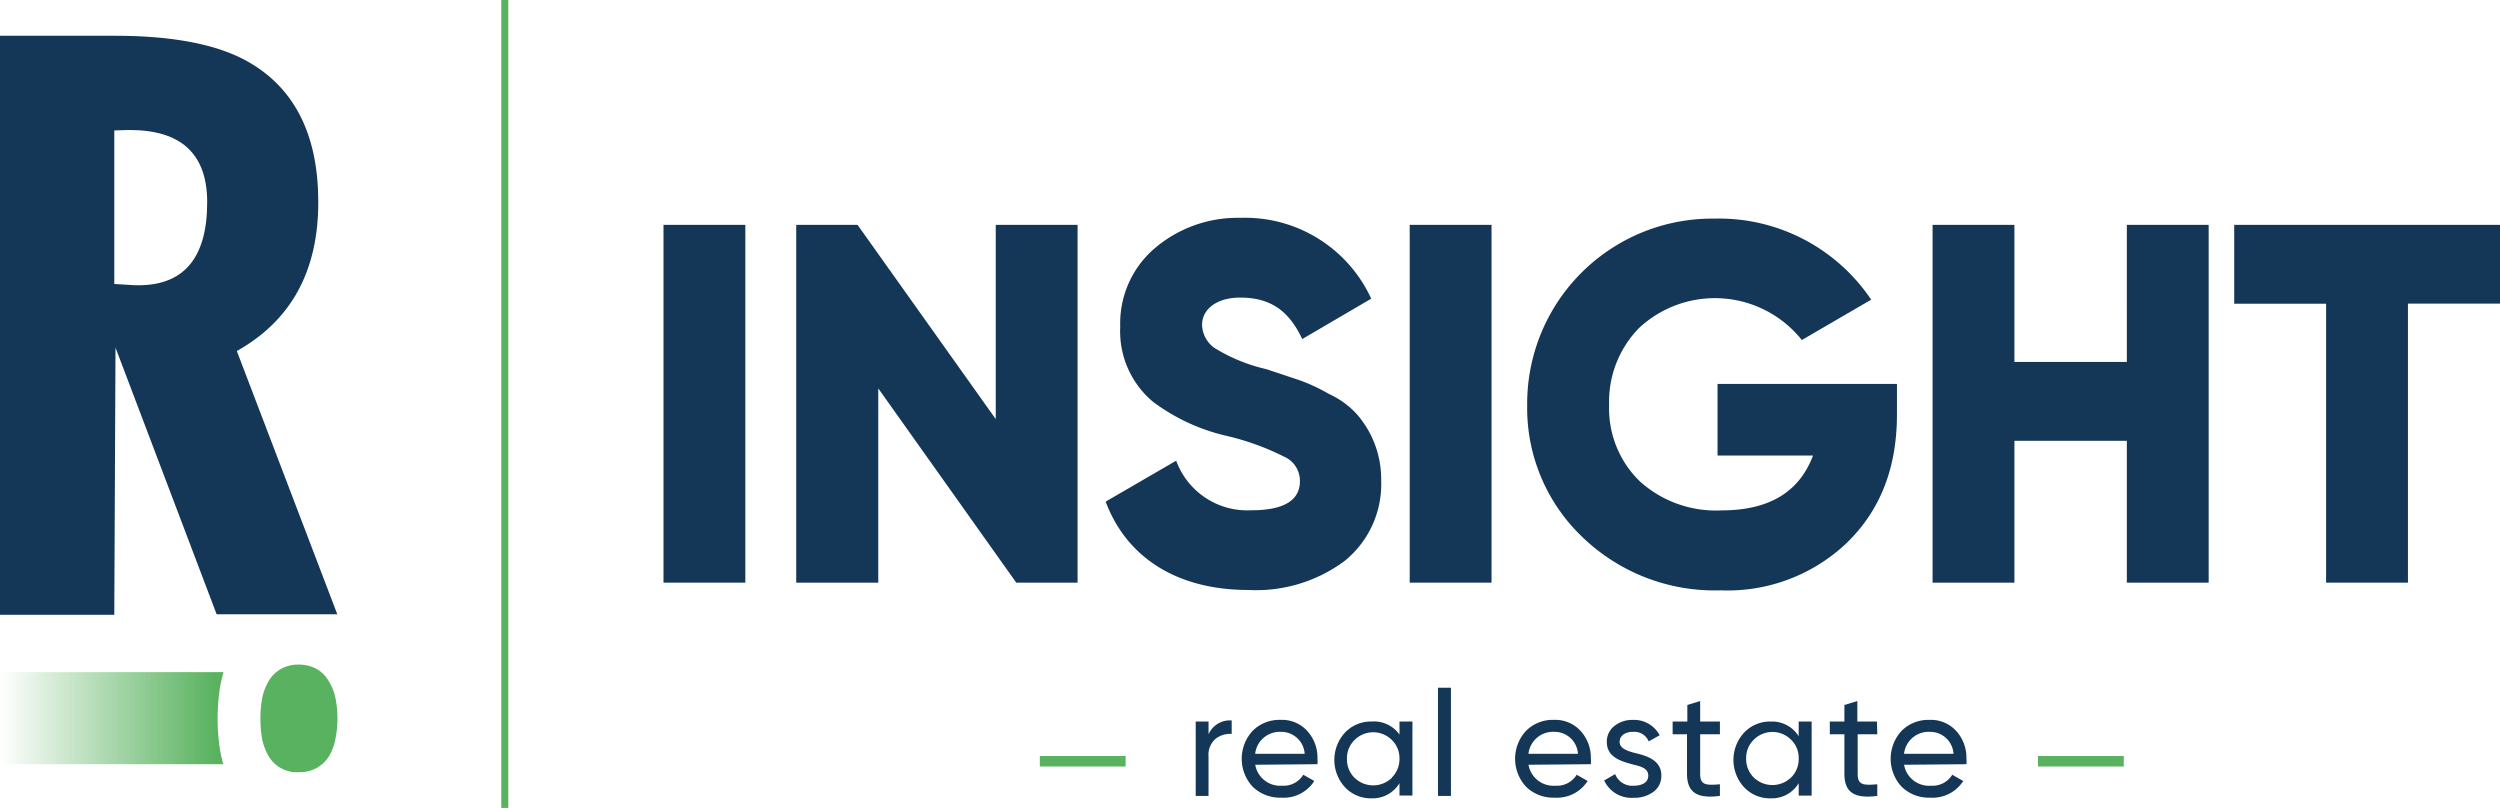
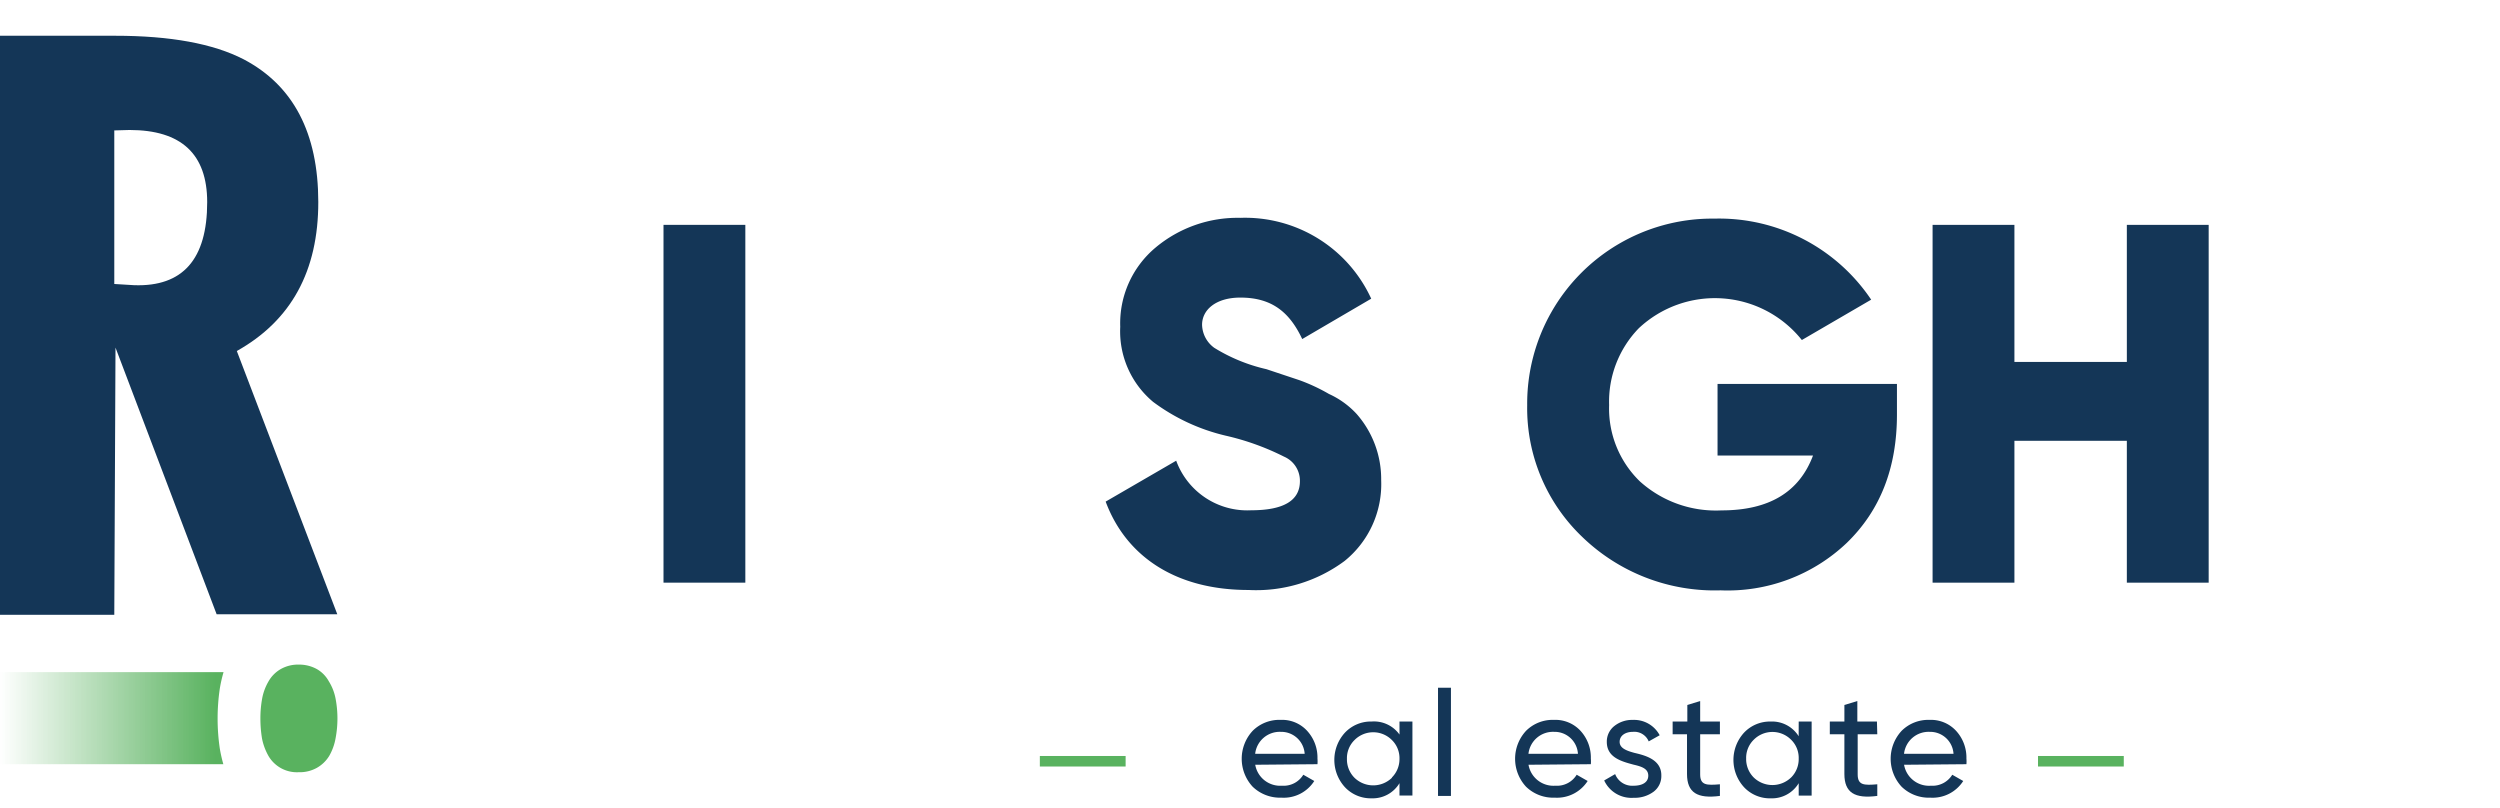
<svg xmlns="http://www.w3.org/2000/svg" width="293.287" height="94.786" viewBox="0 0 293.287 94.786">
  <defs>
    <linearGradient id="linear-gradient" y1="0.5" x2="0.962" y2="0.5" gradientUnits="objectBoundingBox">
      <stop offset="0" stop-color="#59b25f" stop-opacity="0" />
      <stop offset="1" stop-color="#59b25f" />
    </linearGradient>
  </defs>
  <g id="Group_54" data-name="Group 54" transform="translate(-863.172 -66)">
    <g id="Group_29" data-name="Group 29" transform="translate(863.172 66)">
      <g id="Group_12" data-name="Group 12" transform="translate(0 4.195)">
        <path id="Path_27" data-name="Path 27" d="M17.818,71.19H4.41V3.26H17.921Q27.637,3.26,33,6.027q8.737,4.594,8.75,16.728T32.192,40.243L43.979,71.126H29.824L17.96,39.844Zm0-56.825V32.38l2.329.142q8.57.3,8.57-9.741,0-8.467-9.111-8.467Z" transform="translate(-4.41 -3.26)" fill="#143657" fill-rule="evenodd" />
        <path id="Path_28" data-name="Path 28" d="M26.2,72.076H0V61.28H26.225a16.331,16.331,0,0,0-.434,1.9,24.136,24.136,0,0,0,0,7.09A17.6,17.6,0,0,0,26.2,72.076Z" transform="translate(0 13.38)" fill-rule="evenodd" fill="url(#linear-gradient)" />
        <path id="Path_29" data-name="Path 29" d="M28.15,66.909a12.984,12.984,0,0,1,.206-2.342,6.2,6.2,0,0,1,.746-2.007,3.86,3.86,0,0,1,1.428-1.441,4.118,4.118,0,0,1,2.136-.528,4.272,4.272,0,0,1,2.11.528,3.667,3.667,0,0,1,1.39,1.415,5.894,5.894,0,0,1,.8,2.033,12.469,12.469,0,0,1,0,4.684,6.318,6.318,0,0,1-.733,2.033A3.989,3.989,0,0,1,34.777,72.7a4.131,4.131,0,0,1-2.136.515,3.86,3.86,0,0,1-3.539-1.9,6.807,6.807,0,0,1-.759-2.033,14.259,14.259,0,0,1-.193-2.368Z" transform="translate(2.399 13.182)" fill="#59b25f" fill-rule="evenodd" />
      </g>
-       <rect id="Rectangle_2" data-name="Rectangle 2" width="0.824" height="94.786" transform="translate(58.807)" fill="#59b25f" />
      <path id="Path_30" data-name="Path 30" d="M64.9,20.5h9.6V62.475H64.9Z" transform="translate(12.939 5.879)" fill="#143657" />
-       <path id="Path_31" data-name="Path 31" d="M100.407,20.5h9.6V62.475h-7.193L86.625,39.686V62.475H77V20.5h7.193l16.214,22.789Z" transform="translate(16.409 5.879)" fill="#143657" />
      <path id="Path_32" data-name="Path 32" d="M105.21,53.152l8.274-4.8a8.879,8.879,0,0,0,8.815,5.816c3.77,0,5.7-1.132,5.7-3.41a3.075,3.075,0,0,0-1.866-2.882,29.918,29.918,0,0,0-6.833-2.458,23.06,23.06,0,0,1-8.519-3.963,10.783,10.783,0,0,1-3.86-8.815,11.581,11.581,0,0,1,4.144-9.291,14.991,14.991,0,0,1,9.947-3.487,16.278,16.278,0,0,1,15.352,9.484l-8.094,4.735c-1.493-3.178-3.59-4.864-7.258-4.864-2.882,0-4.491,1.441-4.491,3.191a3.436,3.436,0,0,0,1.428,2.7,20.049,20.049,0,0,0,6.125,2.509l3.86,1.287a21.335,21.335,0,0,1,3.474,1.621,10.062,10.062,0,0,1,3.243,2.342,11.581,11.581,0,0,1,2.882,7.785,11.581,11.581,0,0,1-4.285,9.458,17.4,17.4,0,0,1-11.272,3.41C113.42,63.523,107.6,59.573,105.21,53.152Z" transform="translate(24.5 5.694)" fill="#143657" />
-       <path id="Path_33" data-name="Path 33" d="M132.93,20.5h9.6V62.475h-9.6Z" transform="translate(32.449 5.879)" fill="#143657" />
      <path id="Path_34" data-name="Path 34" d="M187.019,39.323v3.59c0,6.305-1.982,11.272-5.881,15.056a20.293,20.293,0,0,1-14.811,5.572,22.339,22.339,0,0,1-16.252-6.292,20.885,20.885,0,0,1-6.434-15.442,21.708,21.708,0,0,1,21.554-21.876h.463a21.5,21.5,0,0,1,18.337,9.509l-8.133,4.735A13.048,13.048,0,0,0,156.727,32.8a12.366,12.366,0,0,0-3.474,9.008,11.9,11.9,0,0,0,3.6,8.943,13.306,13.306,0,0,0,9.587,3.41c5.585,0,9.123-2.149,10.732-6.434h-11.2v-8.4Z" transform="translate(35.521 5.715)" fill="#143657" />
      <path id="Path_35" data-name="Path 35" d="M203.389,20.5h9.6V62.475h-9.6V45.837H190.2V62.475h-9.6V20.5h9.6V36.585h13.19Z" transform="translate(46.121 5.879)" fill="#143657" />
-       <path id="Path_36" data-name="Path 36" d="M239.279,20.5v9.239h-10.8V62.475h-9.6V29.752H208.1V20.5Z" transform="translate(54.008 5.879)" fill="#143657" />
      <g id="Group_14" data-name="Group 14" transform="translate(121.989 80.684)">
        <g id="Group_13" data-name="Group 13">
-           <path id="Path_37" data-name="Path 37" d="M114.926,62.523a2.741,2.741,0,0,1,2.715-1.621v1.583a2.754,2.754,0,0,0-1.917.592,2.5,2.5,0,0,0-.8,2.072v4.607H113.42V61.03h1.506Z" transform="translate(-95.135 -57.067)" fill="#143657" />
          <path id="Path_38" data-name="Path 38" d="M119.2,66.114a2.973,2.973,0,0,0,3.14,2.458,2.7,2.7,0,0,0,2.5-1.287l1.287.733a4.246,4.246,0,0,1-3.86,1.956,4.607,4.607,0,0,1-3.371-1.287,4.825,4.825,0,0,1,0-6.55,4.414,4.414,0,0,1,3.281-1.287,3.976,3.976,0,0,1,3.114,1.287,4.632,4.632,0,0,1,1.21,3.243,3.858,3.858,0,0,1,0,.669Zm0-1.287h5.8a2.754,2.754,0,0,0-2.805-2.574,2.9,2.9,0,0,0-3,2.548Z" transform="translate(-93.932 -57.081)" fill="#143657" />
          <path id="Path_39" data-name="Path 39" d="M133.7,61h1.518v8.686H133.7V68.234a3.667,3.667,0,0,1-3.268,1.776,4.156,4.156,0,0,1-3.114-1.287,4.735,4.735,0,0,1,0-6.434A4.182,4.182,0,0,1,130.435,61a3.68,3.68,0,0,1,3.268,1.531Zm-.888,6.563a3.05,3.05,0,0,0,.888-2.188,2.973,2.973,0,0,0-.888-2.2,3.088,3.088,0,0,0-4.388,0,2.972,2.972,0,0,0-.888,2.2,3.05,3.05,0,0,0,.888,2.226,3.153,3.153,0,0,0,4.388,0Z" transform="translate(-91.509 -57.039)" fill="#143657" />
          <path id="Path_40" data-name="Path 40" d="M135.51,70.608V57.92h1.518V70.608Z" transform="translate(-88.799 -57.92)" fill="#143657" />
          <path id="Path_41" data-name="Path 41" d="M144.112,66.114a2.973,2.973,0,0,0,3.153,2.458,2.7,2.7,0,0,0,2.5-1.287l1.287.733a4.272,4.272,0,0,1-3.86,1.956,4.568,4.568,0,0,1-3.371-1.287,4.826,4.826,0,0,1,0-6.55,4.414,4.414,0,0,1,3.281-1.287,4,4,0,0,1,3.114,1.287,4.633,4.633,0,0,1,1.21,3.243,3.858,3.858,0,0,1,0,.669Zm0-1.287h5.8a2.741,2.741,0,0,0-2.792-2.574,2.9,2.9,0,0,0-3.011,2.548Z" transform="translate(-86.785 -57.081)" fill="#143657" />
          <path id="Path_42" data-name="Path 42" d="M154.224,64.724c1.287.3,3.166.8,3.14,2.664a2.291,2.291,0,0,1-.914,1.892,3.719,3.719,0,0,1-2.329.708,3.526,3.526,0,0,1-3.462-2.033l1.287-.746a2.149,2.149,0,0,0,2.162,1.364c.991,0,1.724-.373,1.724-1.184s-.772-1.068-1.724-1.287c-1.377-.373-3.14-.824-3.14-2.664a2.316,2.316,0,0,1,.862-1.853,3.346,3.346,0,0,1,2.2-.733,3.4,3.4,0,0,1,3.14,1.8l-1.287.721a1.827,1.827,0,0,0-1.866-1.12c-.849,0-1.544.425-1.544,1.171S153.272,64.467,154.224,64.724Z" transform="translate(-84.454 -57.08)" fill="#143657" />
          <path id="Path_43" data-name="Path 43" d="M162.446,63.029H160.13v4.71c0,1.287.772,1.287,2.316,1.158v1.364c-2.638.347-3.86-.373-3.86-2.574V63.029H156.9V61.536h1.724V59.593l1.506-.463v2.406h2.316Z" transform="translate(-82.664 -57.573)" fill="#143657" />
          <path id="Path_44" data-name="Path 44" d="M170.1,61h1.518v8.686H170.1V68.233a3.667,3.667,0,0,1-3.281,1.776,4.156,4.156,0,0,1-3.114-1.287,4.735,4.735,0,0,1,0-6.434A4.182,4.182,0,0,1,166.815,61a3.68,3.68,0,0,1,3.281,1.724Zm-.888,6.563a3.049,3.049,0,0,0,.888-2.226,2.972,2.972,0,0,0-.888-2.2,3.088,3.088,0,0,0-4.388,0,2.973,2.973,0,0,0-.888,2.2,3.05,3.05,0,0,0,.888,2.226A3.153,3.153,0,0,0,169.208,67.563Z" transform="translate(-81.075 -57.037)" fill="#143657" />
          <path id="Path_45" data-name="Path 45" d="M176.8,63.029h-2.3v4.71c0,1.287.759,1.287,2.3,1.158v1.364c-2.638.347-3.86-.373-3.86-2.574V63.029H171.23V61.536h1.711V59.593l1.518-.463v2.406h2.3Z" transform="translate(-78.555 -57.573)" fill="#143657" />
          <path id="Path_46" data-name="Path 46" d="M178.352,66.114a2.973,2.973,0,0,0,3.153,2.458,2.715,2.715,0,0,0,2.5-1.287l1.287.733a4.272,4.272,0,0,1-3.86,1.956,4.568,4.568,0,0,1-3.371-1.287,4.825,4.825,0,0,1,0-6.55,4.414,4.414,0,0,1,3.281-1.287,4,4,0,0,1,3.114,1.287,4.632,4.632,0,0,1,1.21,3.243,3.863,3.863,0,0,1,0,.669Zm0-1.287h5.8a2.741,2.741,0,0,0-2.792-2.574,2.9,2.9,0,0,0-3.011,2.548Z" transform="translate(-76.965 -57.08)" fill="#143657" />
          <rect id="Rectangle_3" data-name="Rectangle 3" width="10.063" height="1.235" transform="translate(0 8.004)" fill="#59b25f" />
          <rect id="Rectangle_4" data-name="Rectangle 4" width="10.063" height="1.235" transform="translate(117.099 8.004)" fill="#59b25f" />
        </g>
      </g>
    </g>
  </g>
</svg>